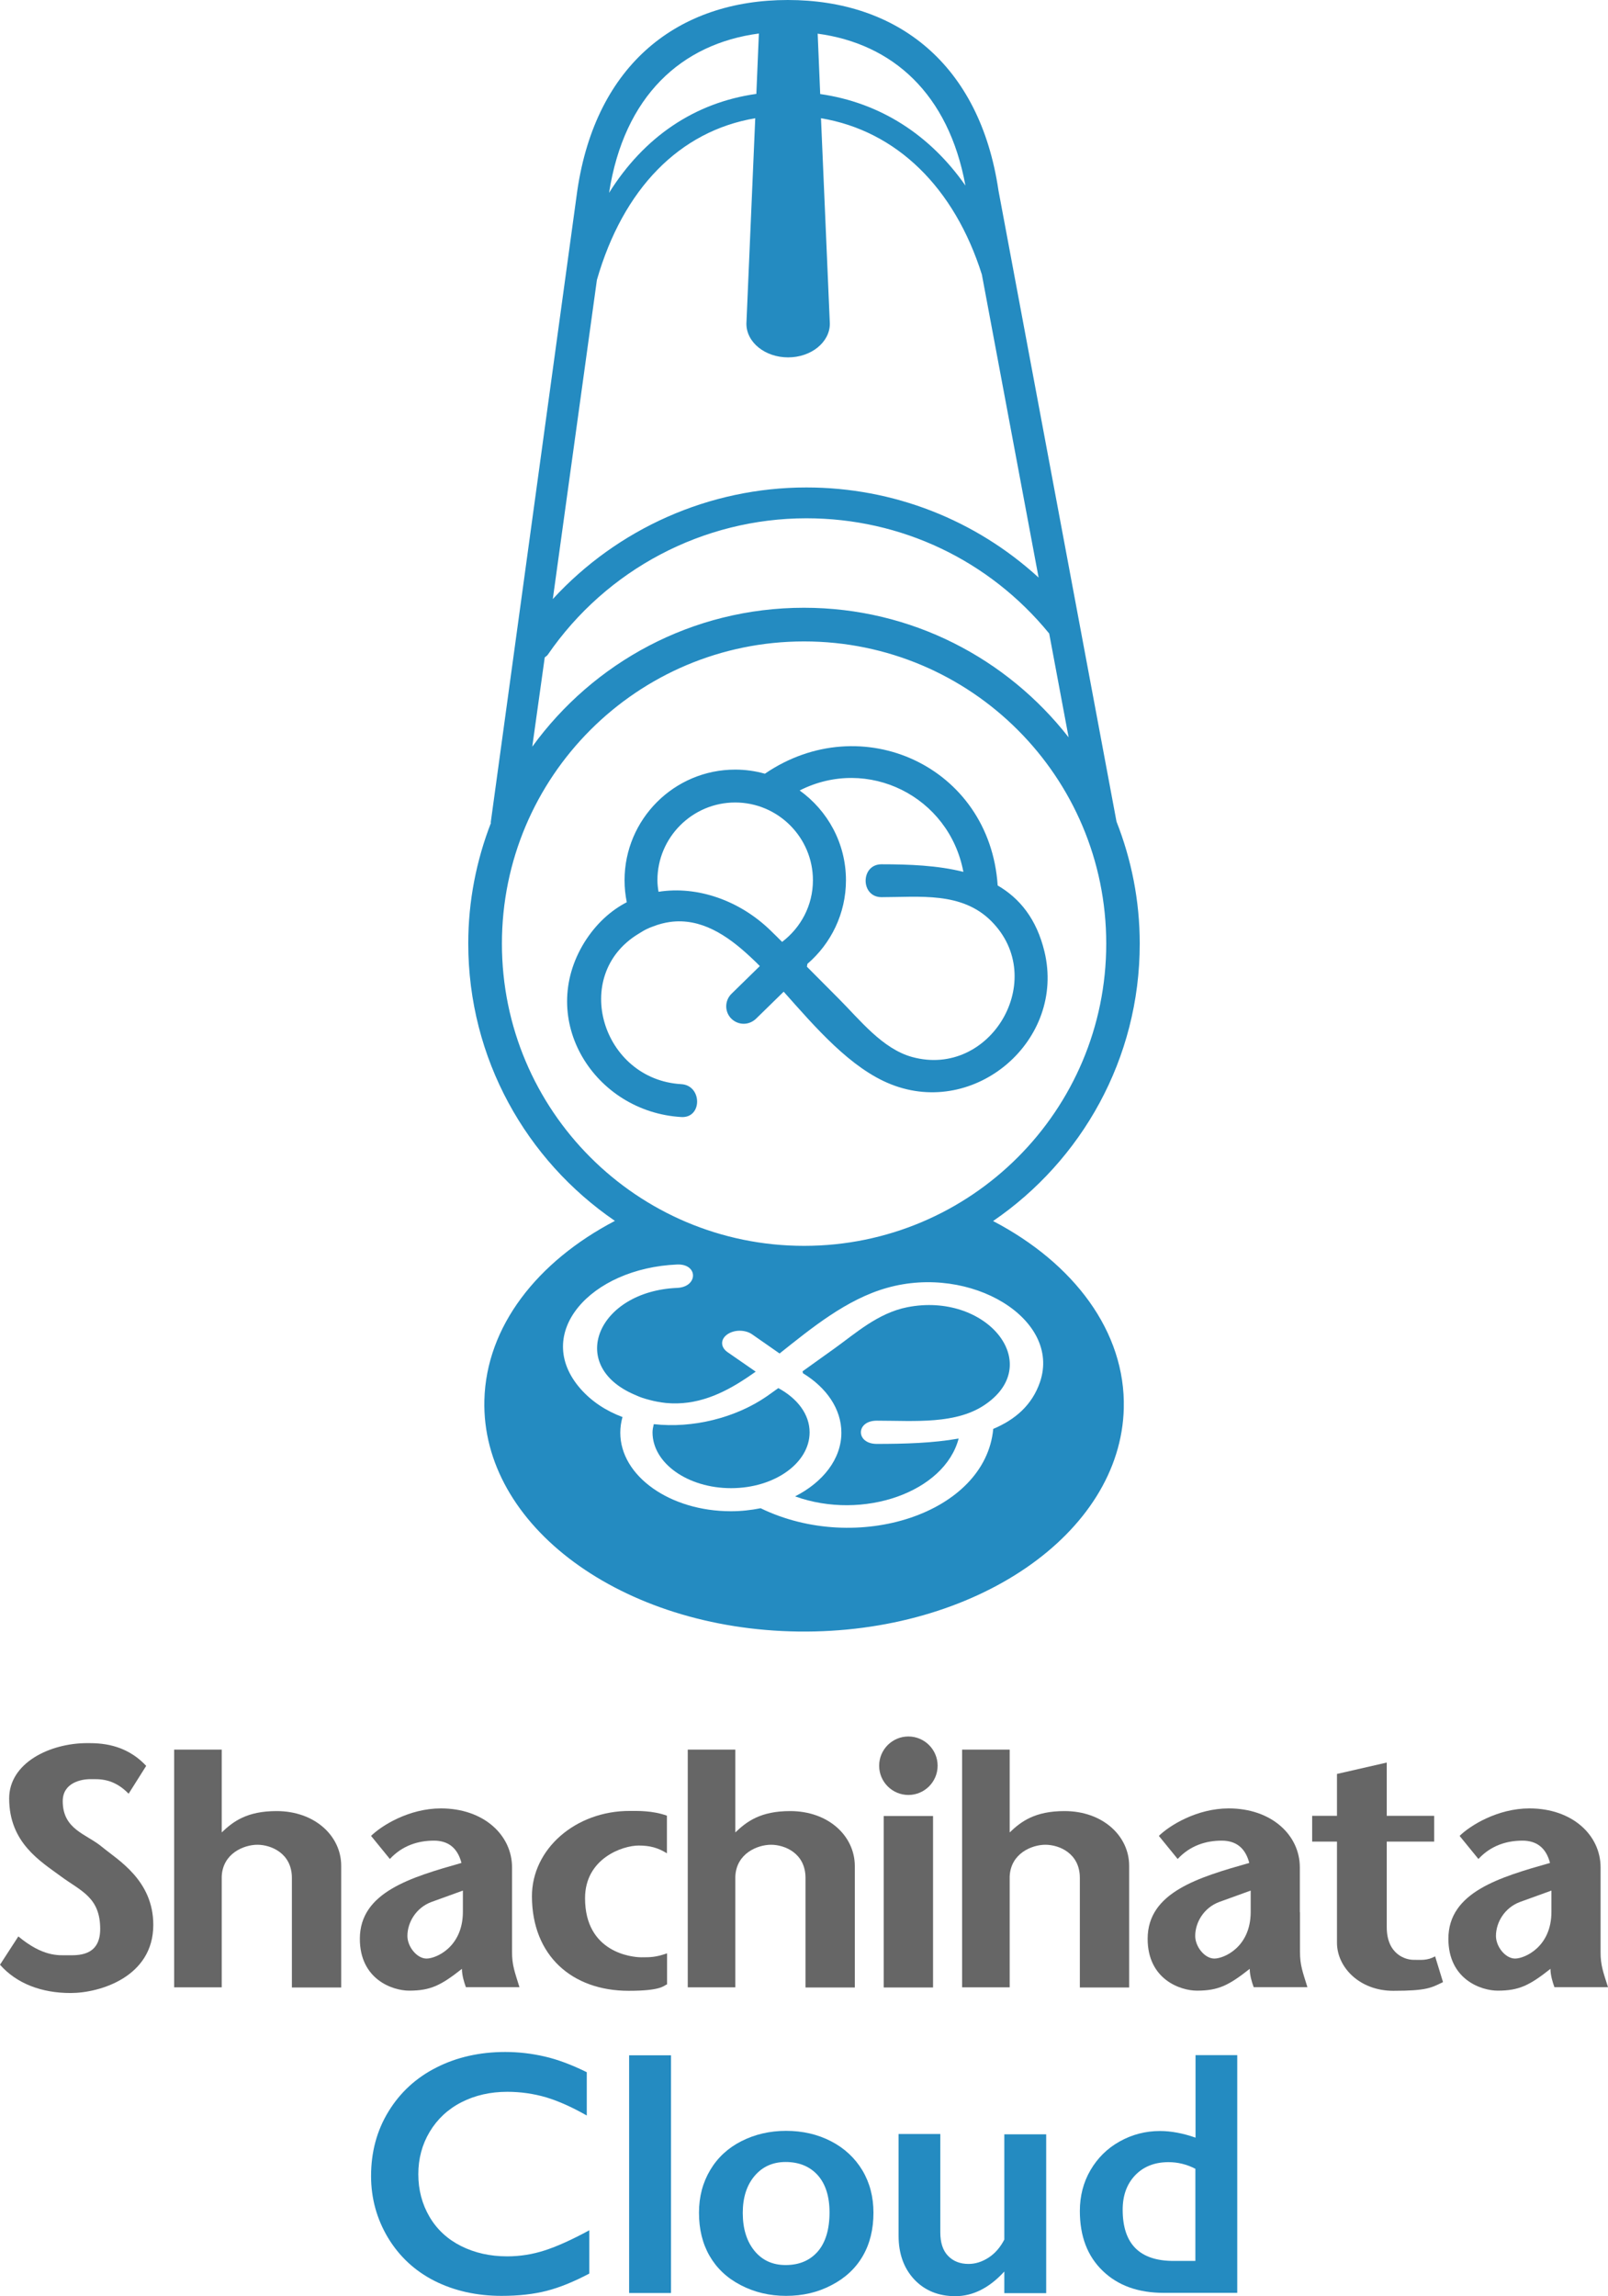
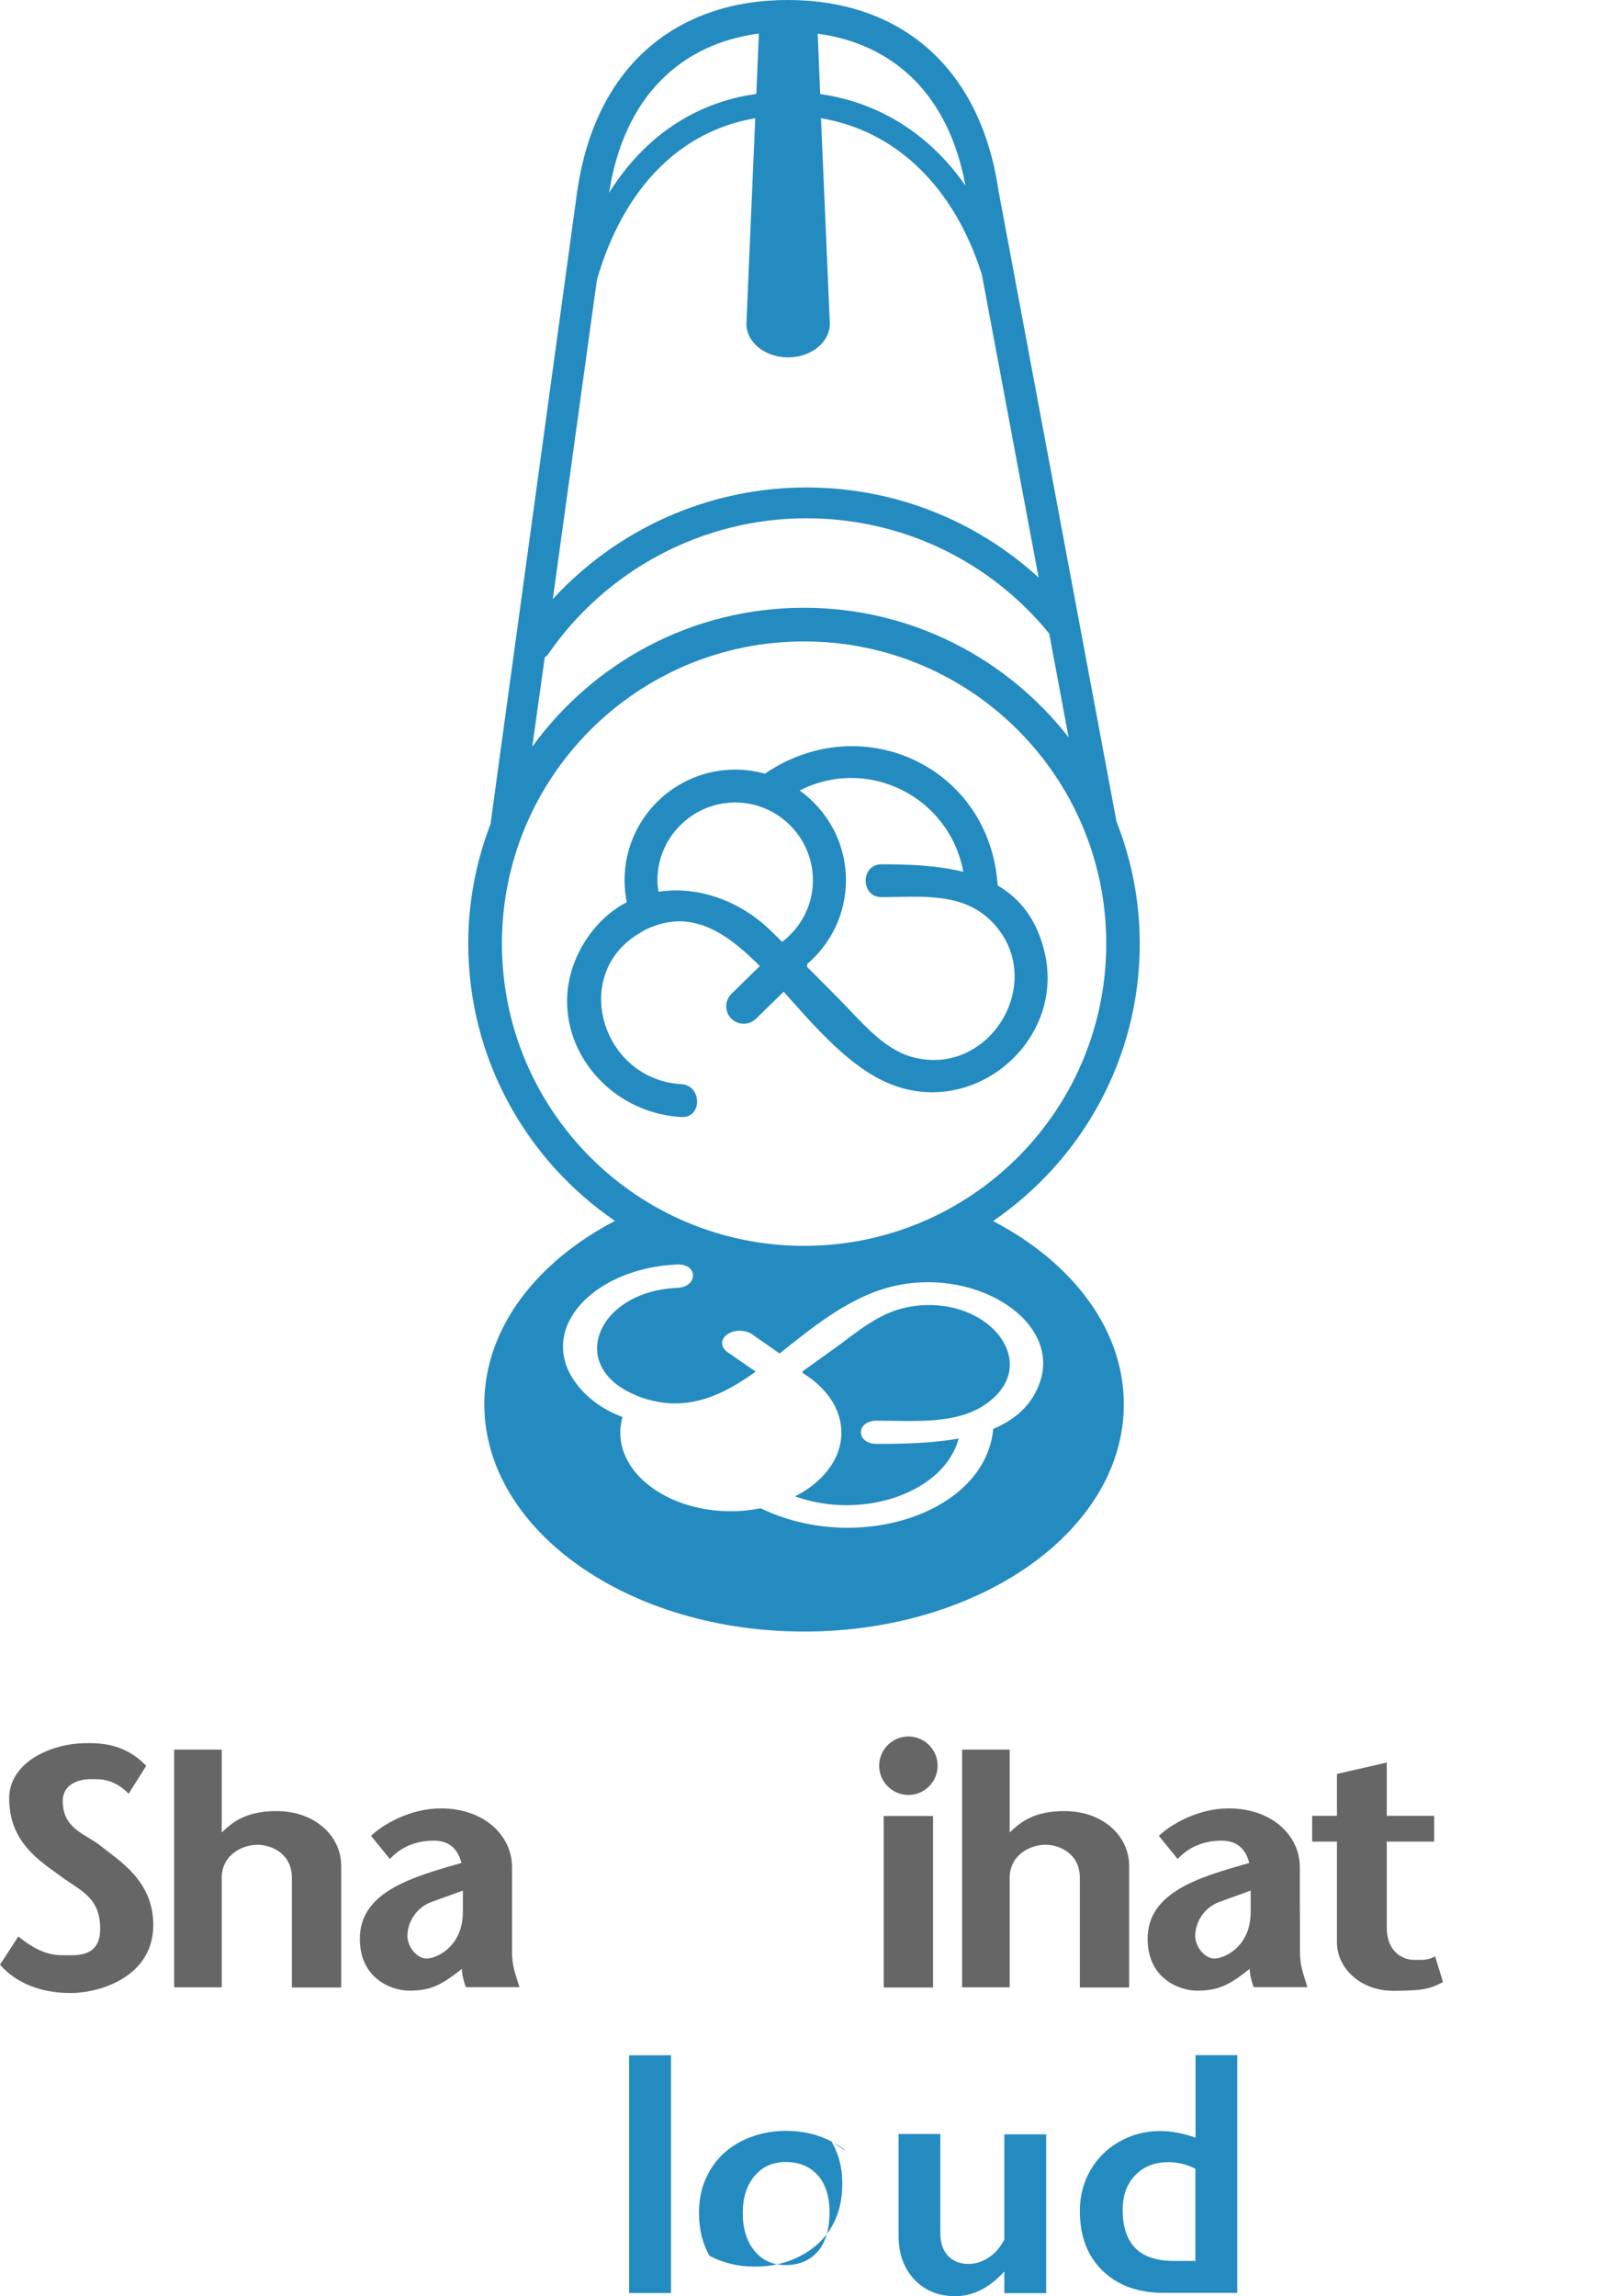
<svg xmlns="http://www.w3.org/2000/svg" xmlns:xlink="http://www.w3.org/1999/xlink" version="1.1" id="图层_1" x="0px" y="0px" viewBox="0 0 101.75 145.26" style="enable-background:new 0 0 101.75 145.26;" xml:space="preserve">
  <style type="text/css">
	.st0{clip-path:url(#SVGID_2_);fill:#248BC1;}
	.st1{clip-path:url(#SVGID_2_);fill:#666666;}
</style>
  <g>
    <defs>
      <rect id="SVGID_1_" width="101.75" height="145.26" />
    </defs>
    <clipPath id="SVGID_2_">
      <use xlink:href="#SVGID_1_" style="overflow:visible;" />
    </clipPath>
-     <path class="st0" d="M32.09,142.75c-1.08,0-2.05-0.22-2.91-0.65c-0.86-0.43-1.53-1.05-2-1.85c-0.47-0.8-0.71-1.7-0.71-2.7   c0-0.98,0.24-1.88,0.72-2.68c0.48-0.8,1.15-1.43,2.01-1.87c0.86-0.44,1.83-0.66,2.9-0.66c0.85,0,1.67,0.12,2.46,0.35   c0.79,0.24,1.64,0.62,2.57,1.15v-2.74c-0.95-0.47-1.83-0.8-2.65-0.99c-0.82-0.19-1.65-0.29-2.51-0.29c-1.61,0-3.07,0.33-4.35,0.98   c-1.29,0.65-2.3,1.58-3.04,2.79c-0.74,1.21-1.1,2.57-1.1,4.08c0,1.41,0.36,2.71,1.07,3.9c0.72,1.19,1.7,2.1,2.94,2.73   c1.25,0.63,2.67,0.95,4.25,0.95c1.09,0,2.05-0.11,2.86-0.32c0.82-0.21,1.72-0.58,2.69-1.09v-2.74c-1.14,0.62-2.09,1.04-2.84,1.28   S32.92,142.75,32.09,142.75" />
    <rect x="39.81" y="130.03" class="st0" width="2.65" height="15.04" />
-     <path class="st0" d="M52.59,135.47c-0.85-0.44-1.8-0.66-2.85-0.66c-1.03,0-1.97,0.22-2.82,0.65c-0.85,0.43-1.51,1.04-1.98,1.83   c-0.47,0.79-0.71,1.68-0.71,2.7c0,1.04,0.22,1.95,0.67,2.73c0.45,0.78,1.1,1.4,1.97,1.85c0.86,0.45,1.82,0.68,2.87,0.68   c1.05,0,2.01-0.22,2.88-0.68c0.87-0.45,1.53-1.07,1.98-1.85c0.45-0.78,0.67-1.69,0.67-2.73c0-1-0.23-1.89-0.7-2.68   C54.1,136.53,53.44,135.91,52.59,135.47 M51.75,142.44c-0.5,0.57-1.17,0.86-2.04,0.86c-0.82,0-1.48-0.3-1.97-0.9   C47.25,141.8,47,141,47,140c0-0.97,0.25-1.75,0.75-2.34c0.5-0.59,1.16-0.88,1.96-0.88c0.85,0,1.53,0.28,2.03,0.83   c0.5,0.56,0.75,1.35,0.75,2.36C52.49,141.04,52.24,141.87,51.75,142.44" />
+     <path class="st0" d="M52.59,135.47c-0.85-0.44-1.8-0.66-2.85-0.66c-1.03,0-1.97,0.22-2.82,0.65c-0.85,0.43-1.51,1.04-1.98,1.83   c-0.47,0.79-0.71,1.68-0.71,2.7c0,1.04,0.22,1.95,0.67,2.73c0.86,0.45,1.82,0.68,2.87,0.68   c1.05,0,2.01-0.22,2.88-0.68c0.87-0.45,1.53-1.07,1.98-1.85c0.45-0.78,0.67-1.69,0.67-2.73c0-1-0.23-1.89-0.7-2.68   C54.1,136.53,53.44,135.91,52.59,135.47 M51.75,142.44c-0.5,0.57-1.17,0.86-2.04,0.86c-0.82,0-1.48-0.3-1.97-0.9   C47.25,141.8,47,141,47,140c0-0.97,0.25-1.75,0.75-2.34c0.5-0.59,1.16-0.88,1.96-0.88c0.85,0,1.53,0.28,2.03,0.83   c0.5,0.56,0.75,1.35,0.75,2.36C52.49,141.04,52.24,141.87,51.75,142.44" />
    <path class="st0" d="M63.56,141.67c-0.25,0.49-0.58,0.88-0.99,1.15c-0.41,0.27-0.84,0.41-1.28,0.41c-0.54,0-0.97-0.17-1.3-0.51   c-0.33-0.34-0.49-0.84-0.49-1.49v-6.22h-2.64v6.44c0,1.13,0.33,2.05,0.99,2.76c0.66,0.7,1.53,1.06,2.6,1.06   c1.11,0,2.15-0.52,3.1-1.56v1.37h2.65v-10.05h-2.65V141.67z" />
    <path class="st0" d="M75.65,130.03v5.21c-0.8-0.28-1.55-0.42-2.25-0.42c-0.91,0-1.76,0.22-2.55,0.66c-0.79,0.44-1.4,1.05-1.85,1.82   c-0.45,0.77-0.67,1.64-0.67,2.58c0,1.6,0.48,2.86,1.45,3.79c0.96,0.93,2.25,1.39,3.86,1.39h4.65v-15.04H75.65z M75.65,143.04h-1.39   c-2.15,0-3.22-1.08-3.22-3.24c0-0.9,0.26-1.62,0.79-2.18c0.53-0.55,1.23-0.83,2.11-0.83c0.59,0,1.16,0.14,1.7,0.42V143.04z" />
-     <path class="st1" d="M50,114.58c-1.88,0-2.75,0.66-3.47,1.35v-5.24h-3.01v15.04h3.01v-7.01c0.06-1.46,1.4-2.01,2.26-2.01   c0.86,0,2.18,0.53,2.18,2.1v6.93h3.12v-7.7C54.08,116.16,52.43,114.58,50,114.58" />
    <path class="st1" d="M67.36,114.58c-1.88,0-2.75,0.66-3.47,1.35v-5.24h-3.01v15.04h3.01v-7.01c0.06-1.46,1.4-2.01,2.26-2.01   c0.86,0,2.18,0.53,2.18,2.1v6.93h3.12v-7.7C71.45,116.16,69.79,114.58,67.36,114.58" />
    <path class="st1" d="M57.48,109.86c-1.02,0-1.85,0.83-1.85,1.85c0,1.02,0.83,1.85,1.85,1.85c1.02,0,1.85-0.83,1.85-1.85   C59.33,110.69,58.5,109.86,57.48,109.86" />
    <rect x="55.92" y="114.89" class="st1" width="3.12" height="10.85" />
    <path class="st1" d="M6.46,116.85c-0.99-0.83-2.49-1.09-2.49-2.9c0-1.16,1.16-1.39,1.74-1.39c0.58,0,1.46-0.07,2.43,0.92l1.11-1.76   c-1.33-1.43-2.96-1.44-3.73-1.44c-2.38,0-4.94,1.26-4.94,3.5c0,2.81,1.99,3.98,3.26,4.92c1.27,0.94,2.5,1.32,2.5,3.34   c0,1.77-1.48,1.66-2.06,1.66c-0.58,0-1.55,0.11-3.12-1.19L0,124.3c1.05,1.19,2.62,1.79,4.47,1.79s5.23-1.02,5.23-4.31   C9.7,118.95,7.45,117.67,6.46,116.85" />
-     <path class="st1" d="M33.66,119.98c0.01,3.74,2.53,5.97,6.12,5.97c2.1,0,2.21-0.33,2.43-0.41v-1.96c-0.72,0.25-1.05,0.25-1.63,0.25   c-0.58,0-3.56-0.29-3.56-3.74c0-2.51,2.37-3.33,3.39-3.33c0.7,0,1.21,0.13,1.79,0.49v-2.38c-0.91-0.33-1.88-0.3-2.34-0.3   C36.41,114.56,33.65,116.99,33.66,119.98" />
    <path class="st1" d="M17.5,114.58c-1.88,0-2.75,0.66-3.47,1.35v-5.24h-3.01v15.04h3.01v-7.01c0.06-1.46,1.4-2.01,2.26-2.01   c0.85,0,2.18,0.53,2.18,2.1v6.93h3.12v-7.7C21.59,116.16,19.93,114.58,17.5,114.58" />
    <path class="st1" d="M89.43,123.99c-0.47,0-1.68-0.33-1.68-2.07v-5.41h3v-1.63h-3v-3.37l-3.15,0.72v2.65h-1.57v1.63h1.57v6.4   c0,1.55,1.43,3.04,3.56,3.04s2.4-0.19,3.15-0.55l-0.5-1.63C90.31,124.05,89.9,123.99,89.43,123.99" />
-     <path class="st1" d="M101.28,123.5v-2.54v-2.82c0-2.04-1.79-3.73-4.5-3.73c-2.01,0-3.75,1.08-4.42,1.74l1.19,1.46   c0.79-0.85,1.78-1.16,2.79-1.16c0.88,0,1.49,0.44,1.74,1.41c-3.2,0.91-6.43,1.85-6.43,4.8c0,2.57,2.07,3.28,3.12,3.28   c1.35,0,2.01-0.33,3.34-1.38c0,0.41,0.14,0.86,0.25,1.16h3.39C101.45,124.77,101.28,124.35,101.28,123.5 M95.87,123.91   c-0.61,0-1.21-0.75-1.21-1.43c0-0.86,0.55-1.79,1.52-2.15l1.99-0.72v1.35C98.17,123.17,96.48,123.91,95.87,123.91" />
    <path class="st1" d="M82.25,120.98v-2.84c0-2.04-1.79-3.73-4.5-3.73c-2.01,0-3.75,1.08-4.42,1.74l1.19,1.46   c0.79-0.85,1.78-1.16,2.79-1.16c0.88,0,1.49,0.44,1.74,1.41c-3.2,0.91-6.43,1.85-6.43,4.8c0,2.57,2.07,3.28,3.12,3.28   c1.35,0,2.01-0.33,3.34-1.38c0,0.41,0.14,0.86,0.25,1.16h3.4c-0.3-0.97-0.47-1.38-0.47-2.24V120.98z M76.84,123.91   c-0.61,0-1.21-0.75-1.21-1.43c0-0.86,0.55-1.79,1.52-2.15l1.99-0.72v1.37C79.13,123.19,77.45,123.91,76.84,123.91" />
    <path class="st1" d="M32.4,120.97v-2.83c0-2.04-1.79-3.73-4.5-3.73c-2.01,0-3.75,1.08-4.42,1.74l1.19,1.46   c0.79-0.85,1.78-1.16,2.79-1.16c0.88,0,1.49,0.44,1.74,1.41c-3.2,0.91-6.43,1.85-6.43,4.8c0,2.57,2.07,3.28,3.12,3.28   c1.35,0,2.01-0.33,3.34-1.38c0,0.41,0.14,0.86,0.25,1.16h3.39c-0.3-0.97-0.47-1.38-0.47-2.24V120.97z M26.99,123.91   c-0.61,0-1.21-0.75-1.21-1.43c0-0.86,0.55-1.79,1.52-2.15l1.99-0.72v1.36C29.28,123.18,27.6,123.91,26.99,123.91" />
    <path class="st0" d="M57.42,82.7c-1.88,0.37-3.31,1.68-4.63,2.62c-0.67,0.48-1.34,0.96-2.01,1.44c0.02,0.04,0.02,0.08,0.03,0.12   c1.49,0.91,2.43,2.26,2.43,3.76c0,1.66-1.16,3.13-2.93,4.03c4.31,1.55,9.46-0.27,10.35-3.66c-1.62,0.29-3.43,0.34-5.18,0.34   c-1.34,0-1.34-1.47,0-1.47c2.4,0,5.07,0.26,6.93-1.07C66.09,86.21,62.38,81.73,57.42,82.7" />
    <path class="st0" d="M62.84,77.25c5.6-3.83,9.28-10.26,9.28-17.55c0-2.73-0.53-5.33-1.47-7.72l-7.47-39.93C62,4.04,56.77,0,49.85,0   S37.71,4.04,36.53,12.06l-5.48,39.99l0.02,0c-0.92,2.37-1.44,4.94-1.44,7.64c0,7.29,3.68,13.72,9.28,17.55   c-4.91,2.57-8.14,6.67-8.26,11.34c-0.2,7.94,8.69,14.5,19.87,14.64c11.17,0.14,20.39-6.18,20.59-14.12   C71.23,84.25,67.95,79.92,62.84,77.25 M61.09,11.74c-2.25-3.22-5.41-5.25-9.19-5.79l-0.16-3.82C56.48,2.77,60.02,5.92,61.09,11.74    M48.02,2.12l-0.16,3.82c-3.92,0.55-7.12,2.74-9.32,6.26C39.49,6.07,43.12,2.77,48.02,2.12 M37.77,17.71   C39.43,11.94,43,8.29,47.79,7.48l-0.56,13c0,1.18,1.18,2.13,2.64,2.13c1.46,0,2.64-0.96,2.64-2.13l-0.56-13   c4.78,0.8,8.44,4.38,10.18,9.89l3.59,19.17c-3.99-3.65-9.18-5.7-14.69-5.7c-6.15,0-11.95,2.6-16.05,7.06L37.77,17.71z M34.47,41.59   c0.07-0.06,0.15-0.1,0.2-0.18c3.71-5.39,9.82-8.62,16.36-8.62c5.99,0,11.57,2.65,15.36,7.29l1.23,6.57   c-3.89-4.98-9.93-8.2-16.75-8.2c-7.08,0-13.33,3.47-17.19,8.79L34.47,41.59z M31.76,59.7c0-10.56,8.56-19.12,19.12-19.12   C61.44,40.58,70,49.14,70,59.7c0,10.56-8.56,19.12-19.12,19.12C40.32,78.82,31.76,70.26,31.76,59.7 M65.81,87.43   c-0.5,1.47-1.58,2.39-2.96,2.97c-0.5,5.36-8.62,7.98-14.72,5.02c-0.6,0.12-1.23,0.19-1.88,0.19c-3.86,0-7-2.23-7-4.97   c0-0.34,0.05-0.67,0.14-0.99c-1.02-0.38-1.94-0.97-2.66-1.79c-3.06-3.5,0.64-7.63,6.12-7.86c1.34-0.05,1.33,1.42,0,1.48   c-5.01,0.21-7.02,4.89-2.71,6.75c0.17,0.07,0.33,0.15,0.52,0.21c0.14,0.05,0.27,0.08,0.41,0.12c0.36,0.1,0.71,0.16,1.06,0.2   c1.95,0.19,3.61-0.59,5.06-1.55c0.19-0.13,0.39-0.26,0.57-0.39c0.02-0.01,0.04-0.03,0.06-0.04l-1.79-1.24   c-0.44-0.31-0.45-0.8-0.02-1.11c0.22-0.16,0.51-0.24,0.79-0.24c0.28,0,0.56,0.07,0.78,0.22l1.75,1.22c2-1.59,4.23-3.43,6.79-4.15   C61.44,79.97,67.16,83.45,65.81,87.43" />
    <path class="st0" d="M56.38,68.6c5.34,2.12,11.06-2.79,9.71-8.4c-0.5-2.07-1.57-3.37-2.96-4.18c-0.5-7.55-8.63-11.24-14.73-7.07   c-0.6-0.17-1.23-0.26-1.88-0.26c-3.86,0-7,3.14-7,7c0,0.48,0.05,0.94,0.14,1.39c-1.02,0.53-1.94,1.36-2.67,2.52   c-3.06,4.93,0.64,10.75,6.12,11.07c1.34,0.08,1.33-2,0-2.08c-5.01-0.29-7.03-6.89-2.71-9.51c0.17-0.1,0.33-0.21,0.52-0.3   c0.14-0.07,0.27-0.12,0.41-0.17c0.36-0.14,0.71-0.23,1.06-0.28c1.95-0.27,3.61,0.83,5.06,2.18c0.19,0.18,0.39,0.36,0.57,0.55   c0.02,0.02,0.04,0.04,0.06,0.06l-1.79,1.75c-0.44,0.43-0.45,1.13-0.02,1.57c0.22,0.22,0.51,0.33,0.79,0.33   c0.28,0,0.56-0.11,0.78-0.32l1.75-1.71C51.59,64.99,53.82,67.59,56.38,68.6 M49.49,59.59c-0.24-0.24-0.48-0.48-0.73-0.72   c-1.95-1.9-4.63-2.84-7.09-2.45c-0.04-0.24-0.07-0.48-0.07-0.73c0-2.71,2.21-4.92,4.92-4.92c2.71,0,4.92,2.21,4.92,4.92   C51.44,57.29,50.67,58.69,49.49,59.59 M51.09,60.98c1.49-1.28,2.44-3.18,2.44-5.29c0-2.34-1.16-4.41-2.93-5.68   c4.31-2.19,9.46,0.37,10.36,5.15c-1.62-0.41-3.43-0.48-5.18-0.48c-1.34,0-1.34,2.08,0,2.08c2.4,0,5.07-0.36,6.94,1.51   c3.67,3.67-0.04,9.97-5.01,8.6c-1.88-0.52-3.31-2.36-4.64-3.69c-0.67-0.67-1.34-1.35-2.01-2.02C51.07,61.1,51.08,61.04,51.09,60.98   " />
-     <path class="st0" d="M51.23,90.62c0-1.15-0.78-2.15-1.98-2.8c-0.24,0.17-0.49,0.35-0.73,0.52c-1.97,1.36-4.68,2.04-7.15,1.76   c-0.04,0.17-0.08,0.34-0.08,0.52c0,1.95,2.23,3.53,4.97,3.53C49.01,94.15,51.23,92.56,51.23,90.62" />
  </g>
</svg>